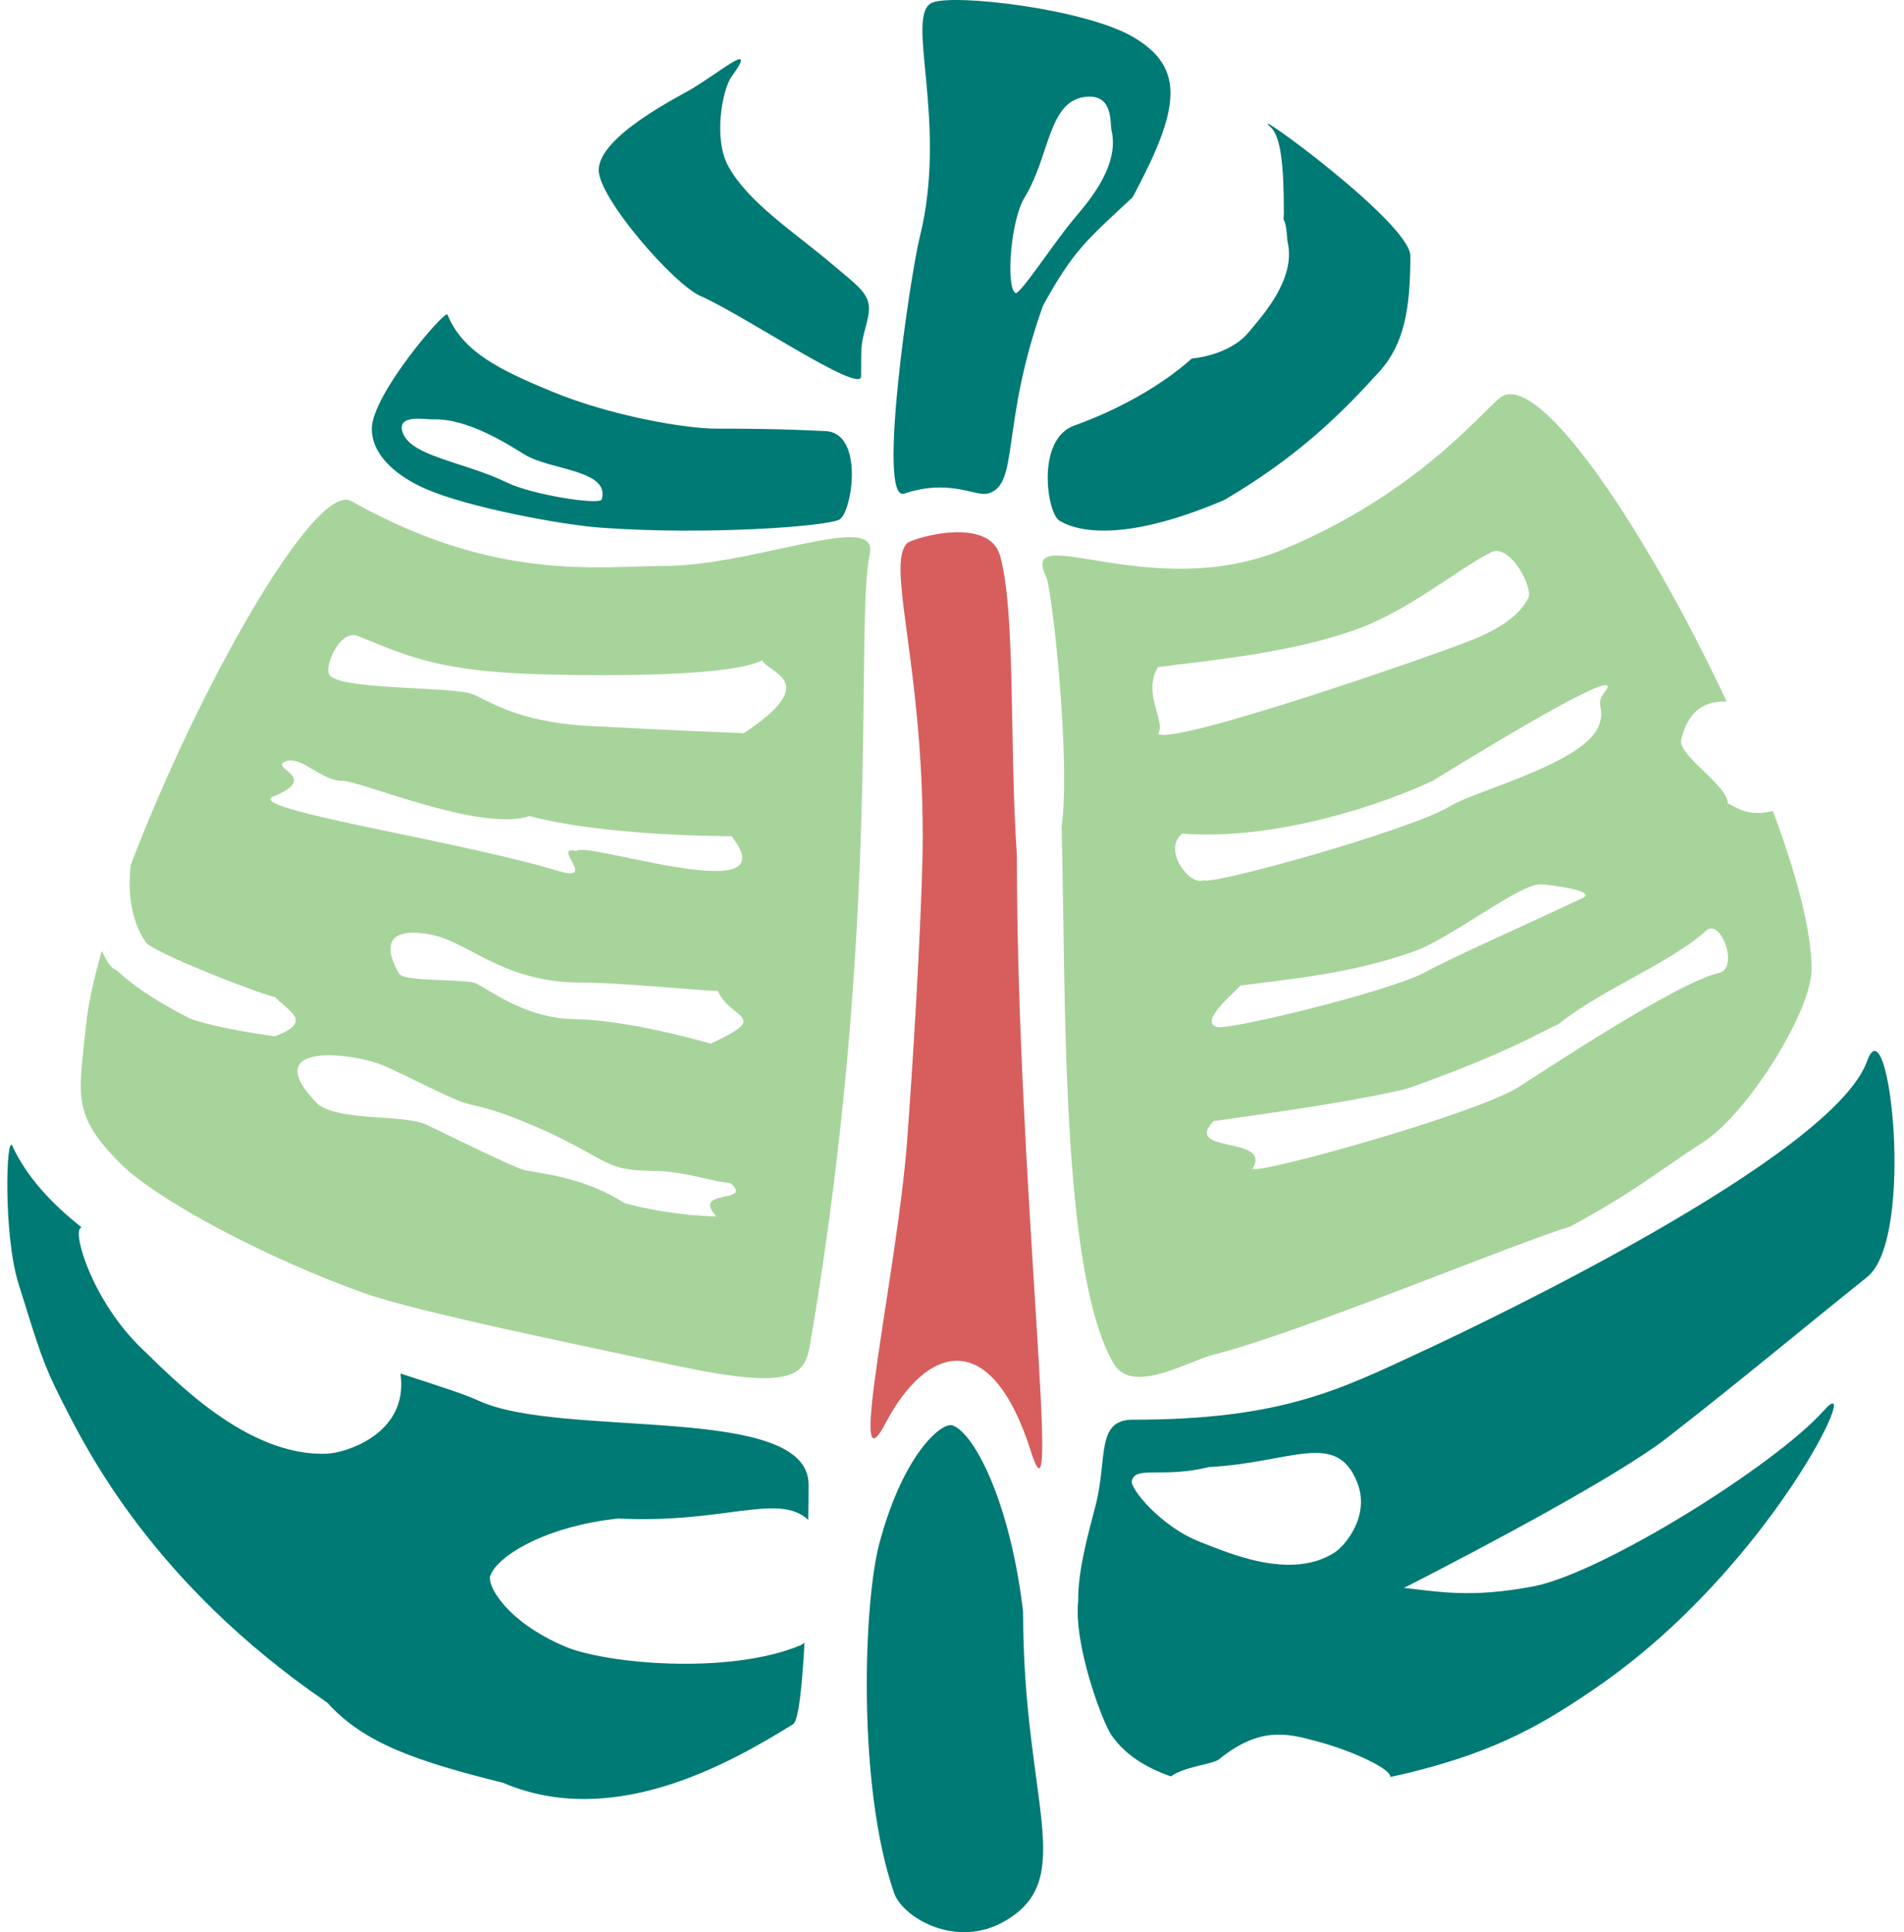
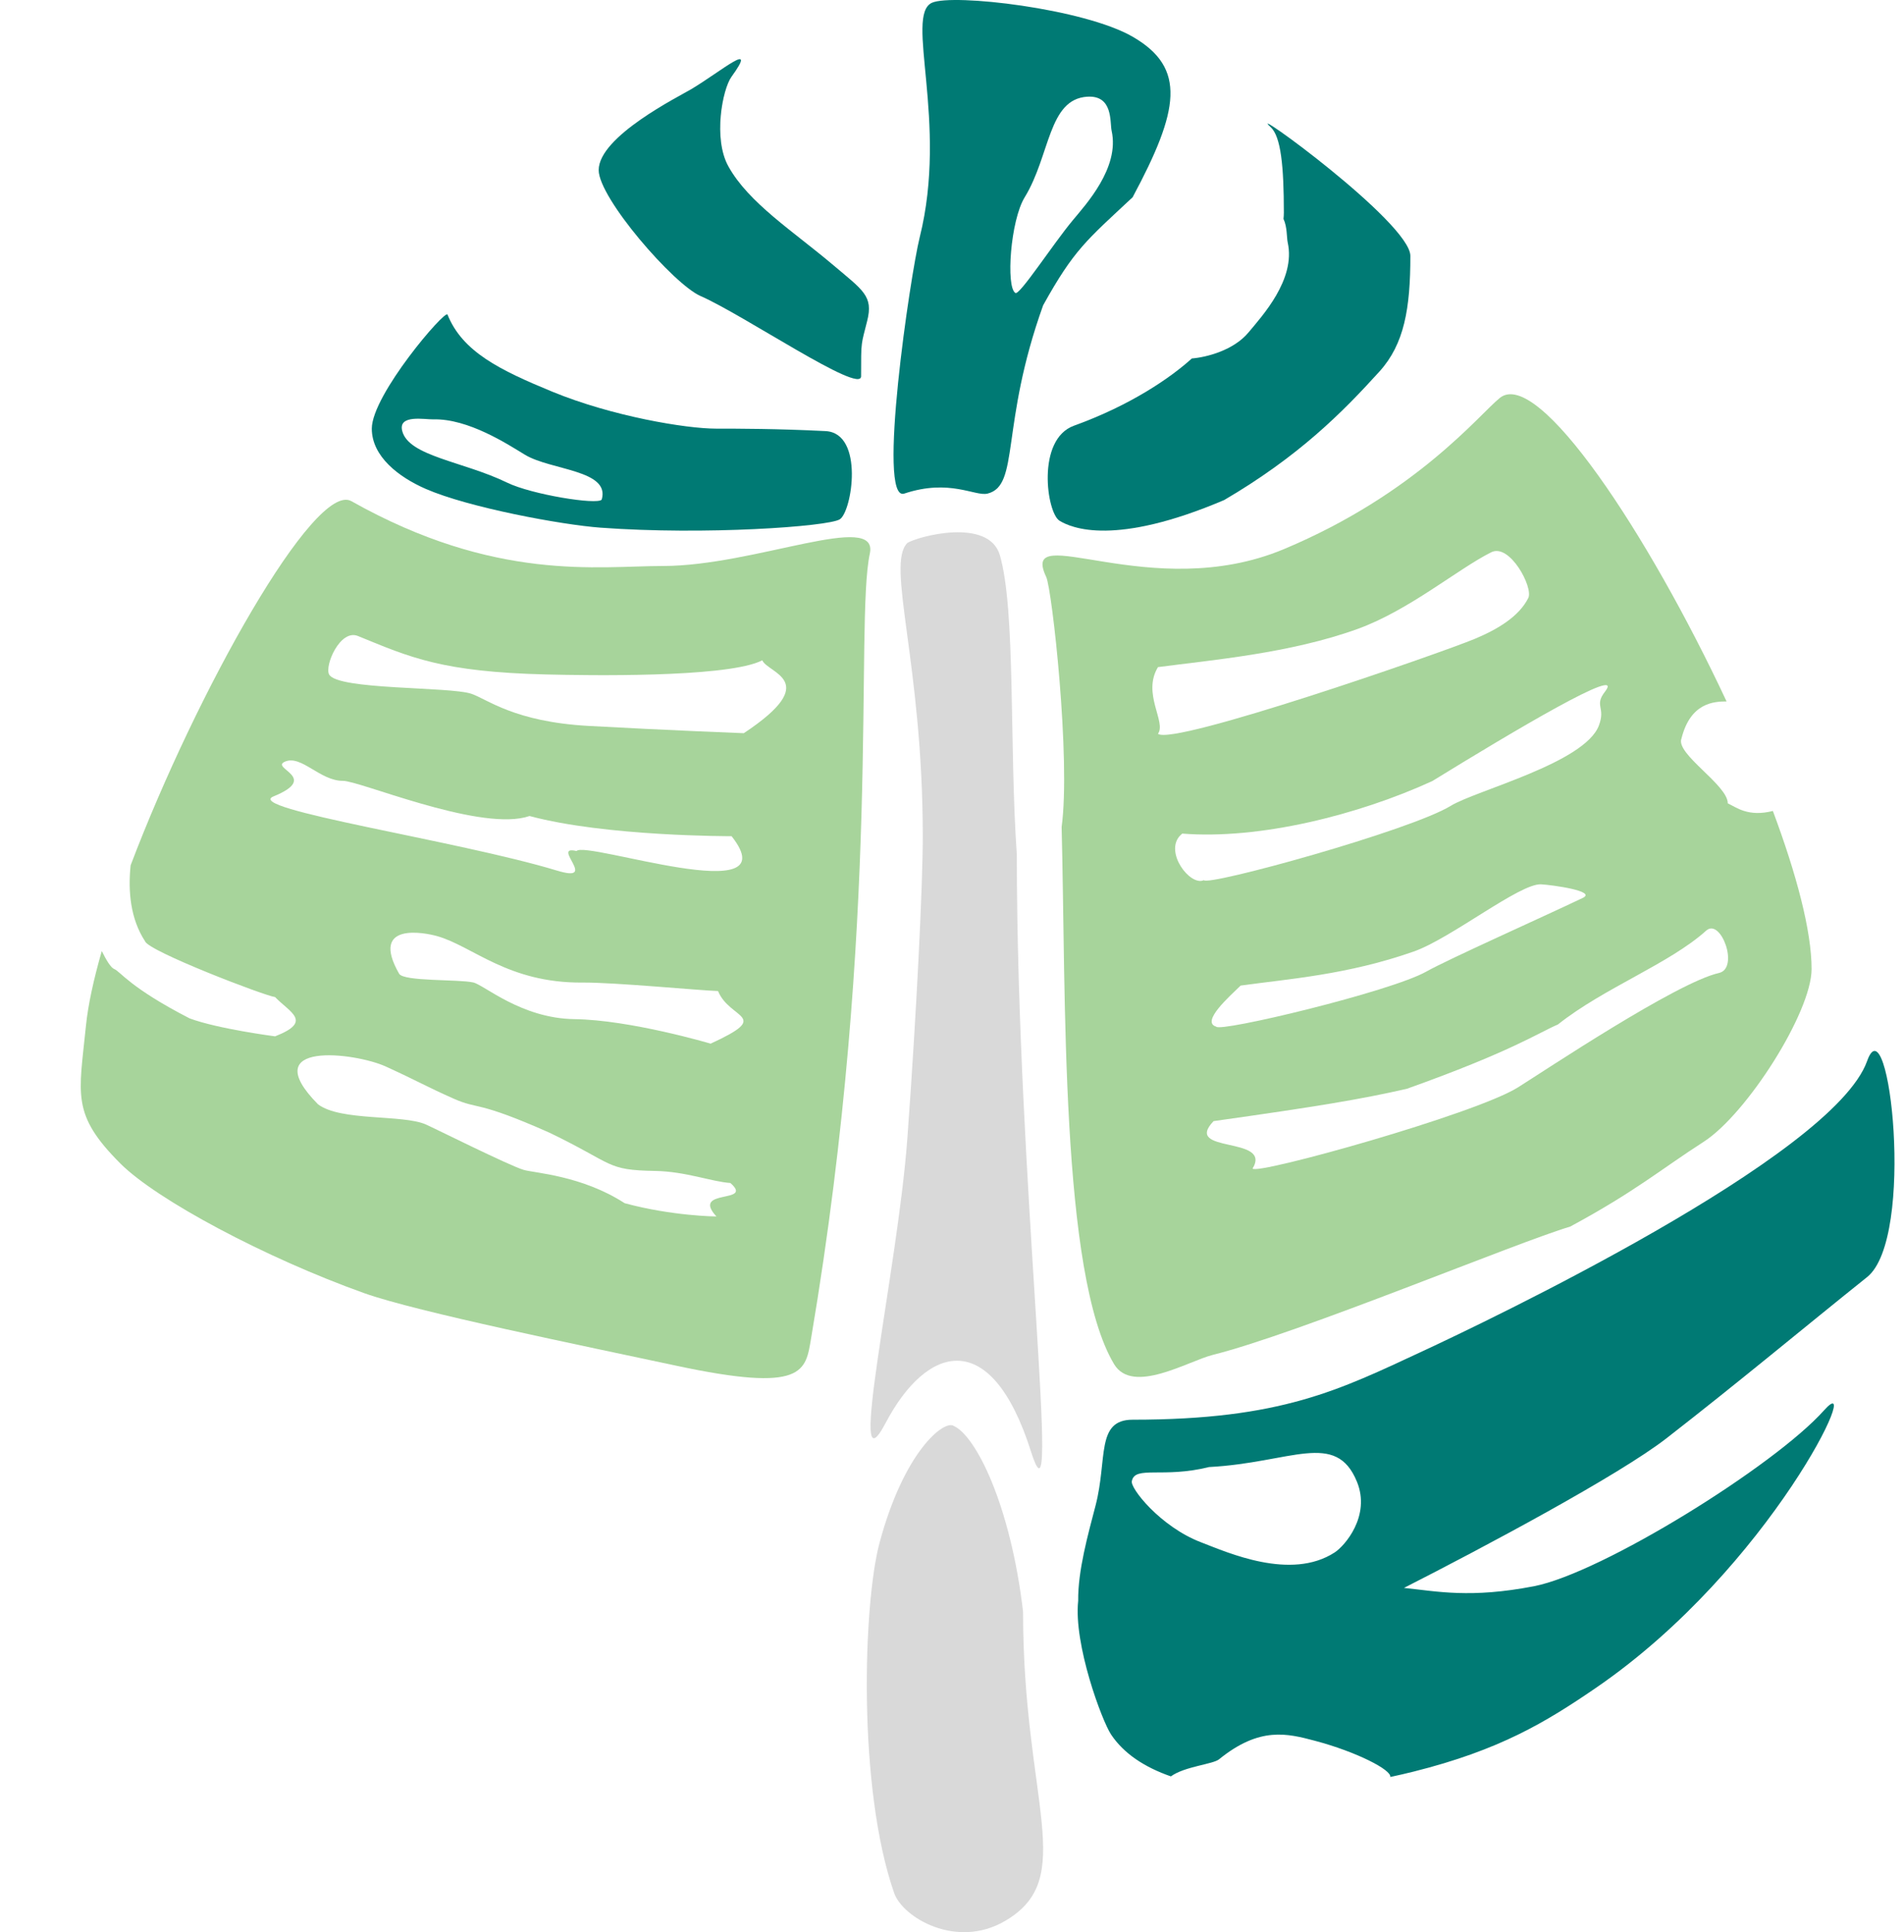
<svg xmlns="http://www.w3.org/2000/svg" width="69" height="70" viewBox="0 0 69 70" fill="none">
  <path d="M32.404 68.583C32.711 69.46 34.64 70.622 36.408 69.602C39.092 68.053 37.075 65.311 37.075 58.385C36.614 54.471 35.342 51.994 34.559 51.658C34.223 51.434 32.769 52.553 31.872 55.902C31.284 58.098 31.07 64.758 32.404 68.583Z" fill="#D9D9D9" />
-   <path d="M32.404 68.583C32.711 69.46 34.64 70.622 36.408 69.602C39.092 68.053 37.075 65.311 37.075 58.385C36.614 54.471 35.342 51.994 34.559 51.658C34.223 51.434 32.769 52.553 31.872 55.902C31.284 58.098 31.07 64.758 32.404 68.583Z" fill="#007A74" />
  <path d="M25.052 3.231C24.624 3.488 21.697 4.937 21.697 6.163C21.697 7.174 24.409 10.297 25.388 10.724C26.938 11.4 31.204 14.303 31.204 13.632C31.204 12.323 31.204 12.514 31.427 11.619C31.651 10.724 31.279 10.521 30.197 9.606C28.743 8.376 27.133 7.357 26.395 6.027C25.835 5.02 26.183 3.231 26.506 2.784C27.491 1.421 26.171 2.56 25.052 3.231Z" fill="#D9D9D9" />
  <path d="M25.052 3.231C24.624 3.488 21.697 4.937 21.697 6.163C21.697 7.174 24.409 10.297 25.388 10.724C26.938 11.4 31.204 14.303 31.204 13.632C31.204 12.323 31.204 12.514 31.427 11.619C31.651 10.724 31.279 10.521 30.197 9.606C28.743 8.376 27.133 7.357 26.395 6.027C25.835 5.02 26.183 3.231 26.506 2.784C27.491 1.421 26.171 2.56 25.052 3.231Z" fill="#007A74" />
  <path d="M32.098 51.546C33.57 48.75 35.909 48.002 37.363 52.587C38.514 56.217 36.849 42.858 36.849 30.967C36.573 27.01 36.814 22.118 36.236 20.119C35.834 18.723 33.217 19.448 32.881 19.672C32.098 20.454 33.441 24.033 33.441 30.296C33.441 32.068 33.217 36.671 32.881 41.257C32.534 46.006 30.627 54.342 32.098 51.546Z" fill="#D9D9D9" />
-   <path d="M32.098 51.546C33.57 48.75 35.909 48.002 37.363 52.587C38.514 56.217 36.849 42.858 36.849 30.967C36.573 27.01 36.814 22.118 36.236 20.119C35.834 18.723 33.217 19.448 32.881 19.672C32.098 20.454 33.441 24.033 33.441 30.296C33.441 32.068 33.217 36.671 32.881 41.257C32.534 46.006 30.627 54.342 32.098 51.546Z" fill="#D85E5E" />
-   <path d="M0.448 41.517C0.224 41.034 0.113 44.724 0.672 46.513C1.421 48.91 1.566 49.422 2.237 50.741C3.1 52.435 5.481 57.32 11.855 61.681C13.207 63.172 15.099 63.806 18.23 64.589C22.172 66.266 26.315 63.971 28.744 62.464C28.94 62.342 29.07 61.07 29.155 59.512C29.1 59.555 29.047 59.59 28.995 59.612C26.375 60.692 21.931 60.267 20.489 59.657C18.292 58.726 17.612 57.365 17.777 57.068C18.022 56.412 19.546 55.43 21.911 55.076L22.394 55.013C26.225 55.211 28.206 54.058 29.292 55.063C29.299 54.533 29.302 54.088 29.302 53.783C29.302 50.812 20.355 52.143 17.336 50.741C16.835 50.508 15.817 50.185 14.514 49.761C14.532 49.9 14.542 50.047 14.54 50.205C14.515 52.011 12.513 52.638 11.847 52.665C8.949 52.779 6.3 49.968 5.144 48.862C3.382 47.175 2.642 44.73 2.908 44.501C2.921 44.485 2.935 44.471 2.949 44.459C1.835 43.579 0.949 42.602 0.448 41.517Z" fill="#007A74" />
  <path d="M41.046 1.33C39.279 0.31 34.535 -0.237 33.776 0.099C32.77 0.546 34.373 4.425 33.329 8.599C32.994 9.941 31.763 18.218 32.77 17.882C34.416 17.333 35.342 17.994 35.789 17.882C36.963 17.589 36.237 15.422 37.803 11.06C38.921 9.047 39.368 8.712 41.046 7.146C42.735 3.994 43.009 2.462 41.046 1.33ZM39.407 3.503C40.346 3.448 40.217 4.431 40.285 4.739C40.584 6.08 39.345 7.414 38.867 7.992C38.138 8.872 36.938 10.726 36.796 10.613C36.45 10.4 36.616 7.992 37.135 7.146C38.065 5.628 37.981 3.588 39.407 3.503Z" fill="#007A74" />
  <path d="M62.57 25.412C59.724 19.327 55.737 13.309 54.355 14.415C53.614 15.008 51.334 17.882 46.526 19.895C41.717 21.908 36.908 18.777 37.914 20.902C38.126 21.349 38.808 27.501 38.473 29.961C38.631 36.03 38.419 46.162 40.374 49.421C41.045 50.539 43.059 49.309 43.953 49.085C47.085 48.302 54.998 44.998 56.901 44.439C59.275 43.158 60.171 42.375 61.737 41.368C63.302 40.362 65.65 36.672 65.651 35.106C65.651 33.727 65.105 31.671 64.248 29.38C63.348 29.608 62.921 29.246 62.614 29.104C62.614 28.433 60.712 27.314 60.936 26.755C61.261 25.456 62.11 25.414 62.57 25.412ZM61.832 33.715C62.362 33.239 63.041 35.082 62.293 35.25C60.756 35.596 55.973 38.791 55.009 39.395C53.456 40.367 45.522 42.581 45.393 42.335C46.118 41.137 42.842 41.81 43.979 40.617C47.776 40.082 49.319 39.824 50.982 39.446C54.789 38.088 55.745 37.419 56.459 37.115C58.134 35.785 60.49 34.922 61.832 33.715ZM55.85 32.038C56.261 32.062 57.874 32.284 57.362 32.529C55.868 33.242 52.486 34.75 51.687 35.2C50.399 35.926 44.201 37.409 44.075 37.194C43.504 37.023 44.573 36.084 44.96 35.706C46.71 35.463 48.836 35.315 51.234 34.472C52.59 33.995 55.081 31.994 55.85 32.038ZM51.904 28.298C54.811 26.509 58.949 24.048 58.166 25.055C57.759 25.578 58.197 25.612 57.943 26.285C57.43 27.643 53.478 28.638 52.575 29.194C51.12 30.088 43.758 32.117 43.627 31.887C43.131 32.119 42.172 30.858 42.781 30.256L42.844 30.2C45.64 30.423 49.219 29.528 51.904 28.298ZM54.043 20.007C54.714 19.672 55.573 21.287 55.385 21.663C55.05 22.334 54.276 22.797 53.46 23.139C52.216 23.66 42.5 27.031 41.964 26.584C42.276 26.159 41.381 25.13 41.964 24.169C43.871 23.915 46.753 23.674 49.21 22.782C51.077 22.103 52.827 20.615 54.043 20.007Z" fill="#A7D49B" />
  <path d="M12.733 18.156C11.415 17.415 7.127 25.043 4.734 31.349C4.635 32.291 4.728 33.292 5.256 34.099C5.368 34.458 9.579 36.072 9.969 36.123C10.51 36.684 11.345 37.008 9.969 37.545C9.969 37.545 7.9 37.277 6.872 36.895C4.698 35.777 4.369 35.199 4.138 35.106C4.013 35.056 3.846 34.773 3.688 34.455C3.394 35.483 3.19 36.408 3.114 37.17C2.864 39.667 2.572 40.363 4.362 42.152C5.678 43.468 9.619 45.571 13.198 46.849C15.099 47.528 21.121 48.752 24.476 49.471C29.173 50.478 29.192 49.678 29.397 48.465C31.969 33.255 30.975 22.61 31.522 20.057C31.857 18.492 27.358 20.504 24.029 20.505C21.68 20.505 17.958 21.095 12.733 18.156ZM11.524 40.007C9.236 37.69 12.862 38.126 13.987 38.641C15.182 39.188 15.433 39.356 16.441 39.803C17.369 40.215 17.23 39.846 19.908 41.034C22.29 42.181 21.941 42.391 23.748 42.422C24.844 42.44 25.805 42.815 26.468 42.858C27.35 43.624 25.017 43.042 25.963 44.071C25.939 44.071 24.354 44.056 22.637 43.59C21.081 42.582 19.362 42.498 18.974 42.382C18.451 42.227 15.758 40.881 15.433 40.738C14.591 40.367 12.346 40.629 11.524 40.007ZM14.464 35.277C13.382 33.382 15.405 33.79 15.844 33.915C17.133 34.28 18.41 35.62 21.111 35.597C22.267 35.587 25.323 35.882 26.021 35.904C26.448 36.947 28.005 36.776 25.753 37.81C25.736 37.805 22.846 36.949 20.816 36.922C18.89 36.895 17.55 35.684 17.15 35.593C16.609 35.472 14.628 35.563 14.464 35.277ZM10.326 27.594C10.915 27.335 11.596 28.293 12.427 28.289C13.024 28.285 17.187 30.052 19.021 29.612L19.191 29.563C21.952 30.308 26.513 30.294 26.513 30.294C28.648 33.007 21.23 30.442 20.892 30.832C19.936 30.598 21.733 32.01 20.187 31.541C16.577 30.446 8.793 29.308 9.911 28.853C11.614 28.159 9.775 27.837 10.326 27.594ZM11.927 24.435C11.757 24.116 12.328 22.777 12.973 23.042C14.872 23.821 16.024 24.343 19.795 24.435C21.36 24.474 26.1 24.546 27.5 23.979L27.625 23.922C27.823 24.397 29.832 24.656 26.954 26.563C26.942 26.563 24.179 26.456 21.33 26.299C18.628 26.149 17.663 25.331 17.08 25.134C16.292 24.869 12.233 25.002 11.927 24.435Z" fill="#A7D49B" />
  <path d="M51.111 9.271C51.111 8.063 45.037 3.676 46.05 4.608C46.42 4.948 46.526 6.027 46.526 7.704C46.526 7.779 46.521 7.854 46.513 7.93C46.652 8.225 46.627 8.613 46.666 8.786C46.965 10.128 45.727 11.462 45.249 12.039C44.71 12.691 43.725 12.944 43.191 12.987C42.436 13.673 40.984 14.679 38.921 15.422C37.549 15.916 37.933 18.576 38.393 18.863C38.843 19.142 40.42 19.794 44.361 18.117C47.064 16.534 48.64 14.95 49.991 13.459C50.892 12.465 51.111 11.172 51.111 9.271Z" fill="#007A74" />
  <path d="M16.217 11.396C16.139 11.202 13.475 14.303 13.474 15.529C13.474 16.54 14.452 17.286 15.431 17.713C16.981 18.389 20.352 19.013 21.765 19.117C25.546 19.395 29.991 19.077 30.429 18.817C30.876 18.552 31.331 15.689 29.916 15.618C28.184 15.53 26.73 15.529 25.947 15.529C24.861 15.529 22.185 15.083 20.019 14.192C18.118 13.409 16.76 12.748 16.217 11.396ZM14.576 15.612C14.421 15.005 15.398 15.201 15.691 15.193C16.97 15.156 18.407 16.101 19.022 16.474C19.961 17.042 22.126 17.023 21.805 18.102C21.635 18.299 19.262 17.915 18.38 17.486C16.797 16.715 14.811 16.534 14.576 15.612Z" fill="#007A74" />
  <path d="M67.664 46.266C69.432 44.85 68.453 36.215 67.664 38.438C66.433 41.905 53.758 47.929 51.559 48.95C48.539 50.352 46.443 51.434 41.046 51.434C39.705 51.434 40.141 52.86 39.703 54.542C39.432 55.582 39.059 56.906 39.073 57.994C38.902 59.572 39.934 62.341 40.263 62.836C40.726 63.532 41.484 64.027 42.432 64.356C42.931 63.994 43.956 63.918 44.178 63.737C45.652 62.54 46.654 62.802 47.653 63.066C49.175 63.47 50.439 64.127 50.383 64.378C50.665 64.318 50.945 64.253 51.223 64.184C54.354 63.401 56.023 62.389 57.821 61.159C64.196 56.798 67.628 49.382 66.098 51.099C64.308 53.106 58.05 56.993 55.585 57.468C53.284 57.91 52.103 57.655 50.879 57.528C53.763 56.061 58.659 53.453 60.394 52.106C63.045 50.046 65.427 48.055 67.664 46.266ZM43.816 53.149C46.791 52.994 48.411 51.809 49.176 53.684C49.679 54.918 48.735 56.005 48.369 56.242C46.776 57.276 44.487 56.244 43.522 55.874C42.05 55.311 40.935 53.896 41.019 53.653C41.134 53.089 42.152 53.564 43.816 53.149Z" fill="#007A74" />
</svg>